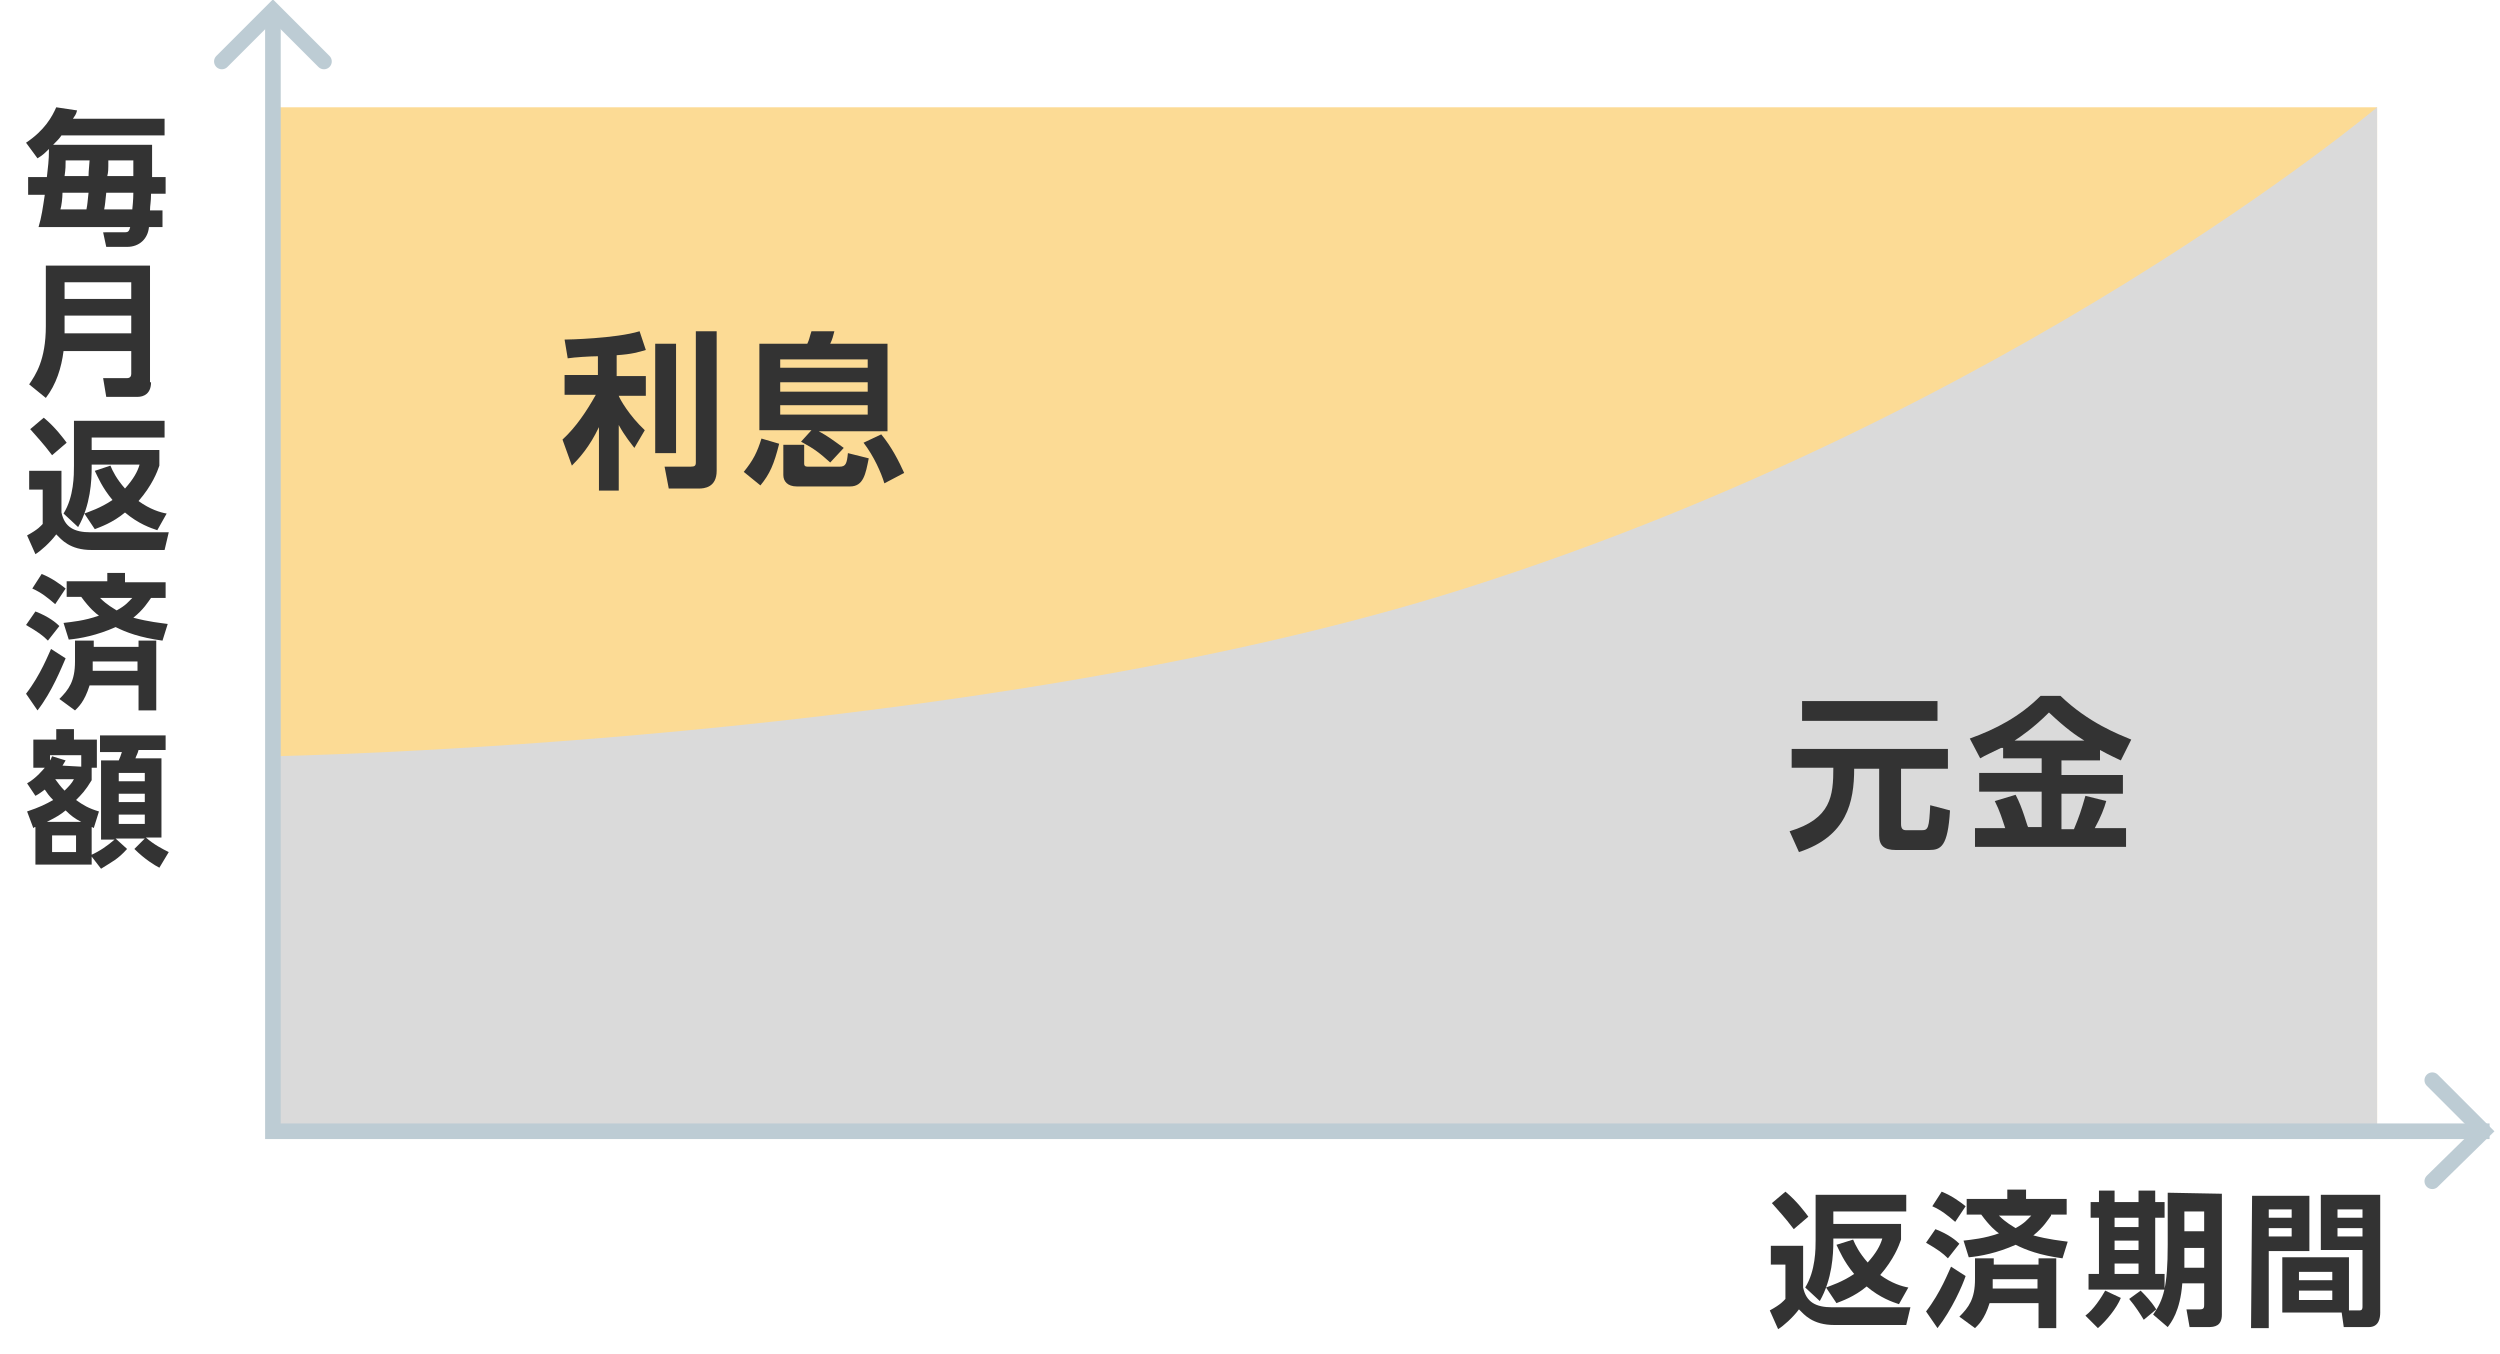
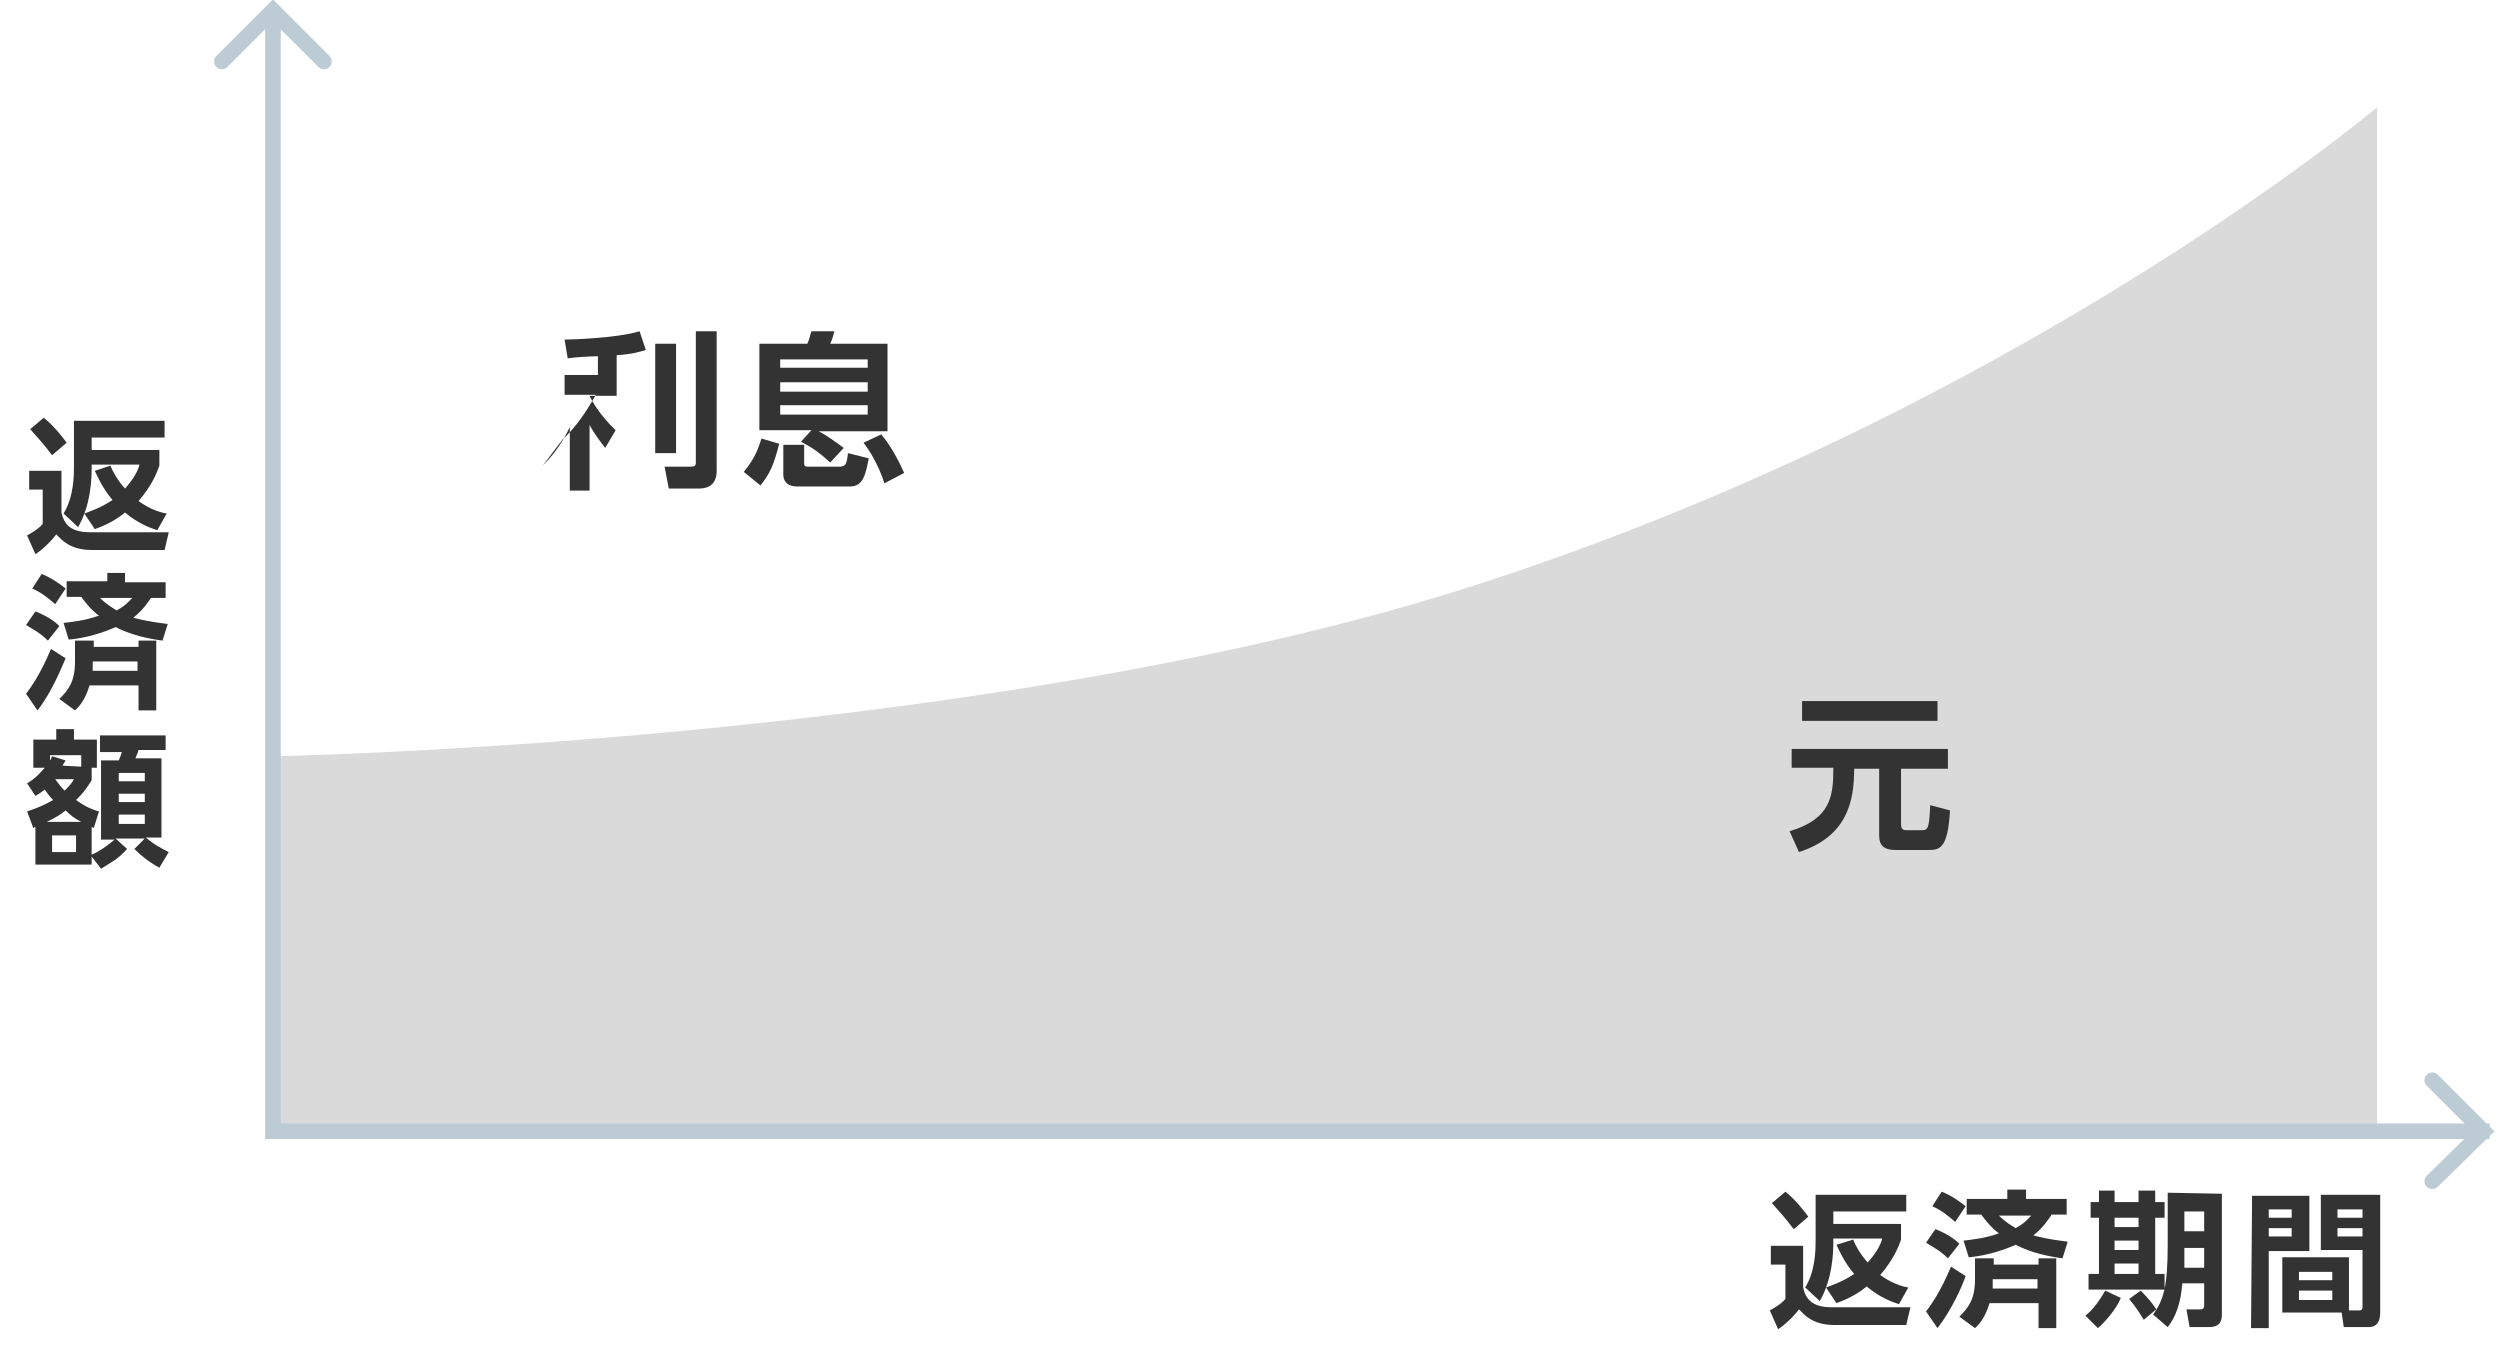
<svg xmlns="http://www.w3.org/2000/svg" version="1.1" id="レイヤー_1" x="0px" y="0px" width="240px" height="130px" viewBox="0 0 240 130" style="enable-background:new 0 0 240 130;" xml:space="preserve">
  <style type="text/css">
	.st0{fill:#FCDB95;}
	.st1{fill:#DADADA;}
	.st2{fill:none;}
	.st3{fill:#333333;}
	.st4{fill:none;stroke:#BDCCD4;stroke-width:1.5;stroke-miterlimit:10;}
	.st5{fill:none;stroke:#BDCCD4;stroke-width:1.5;stroke-linecap:round;stroke-miterlimit:10;}
</style>
  <g id="frame">
</g>
  <g id="design">
    <g>
      <g>
-         <rect x="26.2" y="10.3" class="st0" width="202" height="98" />
        <path class="st1" d="M228.2,108.3h-202V72.6c0,0,67.4-1.2,114.4-16.1c52.6-16.7,87.6-46.2,87.6-46.2L228.2,108.3L228.2,108.3z" />
      </g>
    </g>
-     <rect y="0" class="st2" width="240" height="130" />
    <g>
      <path class="st3" d="M170,119.6h3.1v4c0.3,1.4,1.2,1.9,2.8,1.9h7.5l-0.4,1.7h-6.9c-2.1,0-2.9-1-3.4-1.5c-0.6,0.8-1.5,1.6-2,1.9    l-0.8-1.8c1.1-0.6,1.3-0.9,1.5-1.1v-3.3H170V119.6z M171.4,114.4c1.1,0.9,1.9,2,2.2,2.4l-1.4,1.2c-0.9-1.2-1.5-1.8-2.1-2.5    L171.4,114.4z M177.9,119c0.2,0.5,0.6,1.3,1.4,2.2c0.8-0.9,1.2-1.6,1.4-2.3H176v0.3c0,1.2-0.1,3.6-1.3,5.7l-1.4-1.3    c1-1.6,1-3.7,1-4.6v-4.3h8.7v1.6h-7v1.2h6.5v1.5c-0.2,0.6-0.7,1.9-2,3.4c1.1,0.8,2.1,1.1,2.7,1.2l-0.9,1.6    c-0.6-0.2-1.8-0.6-3.1-1.7c-1.2,1-2.4,1.4-2.9,1.6l-1-1.5c0.5-0.2,1.5-0.5,2.7-1.3c-1-1.2-1.4-2.2-1.7-2.8L177.9,119z" />
      <path class="st3" d="M188.7,122.5c-0.3,0.9-1.3,3.2-2.7,5l-1.1-1.6c1.4-1.8,2.2-3.9,2.4-4.3L188.7,122.5z M185.8,118    c1.3,0.5,2,1.1,2.3,1.4l-1.1,1.4c-0.5-0.5-0.9-0.8-2.1-1.5L185.8,118z M186.4,114.4c1,0.4,1.8,1,2.3,1.4l-1,1.5    c-0.7-0.6-1.3-1.1-2.2-1.5L186.4,114.4z M191,125.1c-0.5,1.6-1.1,2.1-1.4,2.4l-1.5-1.1c0.9-0.9,1.5-1.7,1.5-3.6v-2h1.8v0.6h4.3    v-0.6h1.7v6.7h-1.7v-2.4H191z M196.9,116.7c-0.3,0.4-0.7,1.1-1.7,1.9c1.5,0.4,2.6,0.5,3.3,0.6l-0.5,1.6c-2.2-0.3-3.5-0.8-4.5-1.3    c-1.8,0.8-3.4,1.1-4.5,1.2l-0.5-1.6c0.8-0.1,2-0.2,3.4-0.7c-0.3-0.2-0.9-0.7-1.7-1.8h-1.4v-1.5h3.9v-0.9h1.8v0.9h3.9v1.5h-1.5    V116.7z M195.6,123.7v-0.9h-4.3v0.3c0,0.2,0,0.2,0,0.6H195.6z M191.9,116.7c0.7,0.7,1.3,1,1.6,1.2c0.9-0.5,1.1-0.8,1.5-1.2H191.9z    " />
      <path class="st3" d="M203.6,124.6c-0.4,1-1.4,2.2-2.2,2.9l-1.2-1.2c0.8-0.6,1.5-1.7,1.9-2.4L203.6,124.6z M201.4,114.3h1.6v1.1    h2.3v-1.1h1.6v1.1h0.9v1.5h-0.9v5.4h0.9v1.5h-7.3v-1.5h1v-5.4h-0.8v-1.5h0.8v-1.1H201.4z M203,116.9v0.9h2.3v-0.9H203z M203,119.1    v0.9h2.3v-0.9H203z M203,121.3v1h2.3v-1H203z M205.5,123.9c0.4,0.4,1,1,1.5,1.8l-1.2,1c-0.3-0.5-0.8-1.3-1.4-2L205.5,123.9z     M213.3,114.6v11.6c0,1.1-0.7,1.2-1.3,1.2h-1.8l-0.3-1.7h1.3c0.4,0,0.4-0.2,0.4-0.5v-2h-2.1c-0.2,2.7-1.1,3.8-1.4,4.2l-1.4-1.2    c1-1.4,1.4-2.7,1.4-6.7v-5L213.3,114.6L213.3,114.6z M209.7,119.8c0,0.7,0,1.1,0,1.9h1.9v-1.9H209.7z M209.7,116.3v1.9h1.9v-1.9    H209.7z" />
      <path class="st3" d="M216.2,114.8h5.5v5.3h-3.9v7.4h-1.7L216.2,114.8L216.2,114.8z M217.8,116.1v0.8h2.2v-0.8H217.8z M217.8,117.9    v0.8h2.2v-0.8H217.8z M225.5,125.8h1c0.3,0,0.3-0.2,0.3-0.4V120h-4v-5.3h5.7V126c0,0.5-0.1,1.4-1.1,1.4H225l-0.2-1.4h-5.7v-5.3    h6.4V125.8z M220.7,122.1v0.8h3.2v-0.8H220.7z M220.7,123.9v0.9h3.2v-0.9H220.7z M224.4,116.1v0.8h2.4v-0.8H224.4z M224.4,117.9    v0.8h2.4v-0.8H224.4z" />
    </g>
    <polyline class="st4" points="239,108.6 26.2,108.6 26.2,2  " />
    <g>
      <g>
-         <path class="st3" d="M15.8,11.4V13H5.9c-0.2,0.3-0.4,0.5-0.8,0.9h9.5c0,1.2,0,1.4,0,3.1h1.3v1.6h-1.4c0,0.8-0.1,1.1-0.1,1.6h1.2     v1.6h-1.3c-0.1,1.1-0.9,1.9-2.1,1.9h-2l-0.3-1.4H12c0.3,0,0.4-0.1,0.5-0.5H3.7c0.3-1,0.4-1.8,0.6-3.1H2.7V17h1.8     c0.1-1,0.2-1.5,0.2-2.7c-0.4,0.4-0.6,0.6-1.1,0.9l-1.1-1.5c1.8-1.2,2.5-2.5,2.9-3.4l2,0.3C7.3,11,7.2,11.1,7,11.4H15.8z      M8.3,20.1c0.1-0.5,0.1-0.7,0.2-1.6H6c0,0.5-0.1,1.3-0.2,1.6H8.3z M6.3,15.4c0,0.5,0,0.8-0.1,1.5h2.3c0-0.5,0.1-1.3,0.1-1.5H6.3z      M12.7,20.1c0.1-0.9,0.1-1.5,0.1-1.6h-2.6c-0.1,0.9-0.1,1.1-0.2,1.6H12.7z M10.4,15.4c0,0.9,0,1.1-0.1,1.5h2.5c0-0.7,0-0.9,0-1.5     H10.4z" />
-         <path class="st3" d="M14.5,36.7c0,1.1-0.7,1.4-1.3,1.4h-3l-0.3-1.8h2.3c0.3,0,0.4-0.2,0.4-0.4v-2.2H6.1c-0.2,1.6-0.7,3.2-1.7,4.5     l-1.6-1.3c0.6-0.9,1.6-2.3,1.6-5.6v-5.8h10v11.2H14.5z M6.2,27.1v1.6h6.4v-1.6H6.2z M6.2,30.3V32h6.4v-1.7H6.2z" />
        <path class="st3" d="M2.8,45.2h3.1v4c0.3,1.4,1.2,1.9,2.8,1.9h7.5l-0.4,1.7h-7c-2.1,0-2.9-1-3.4-1.5c-0.6,0.8-1.5,1.6-2,1.9     l-0.8-1.8c1.1-0.6,1.3-0.9,1.5-1.1V47H2.8V45.2z M4.2,40.1c1.1,0.9,1.9,2,2.2,2.4L5,43.7c-0.9-1.2-1.5-1.8-2.1-2.5L4.2,40.1z      M10.6,44.7c0.2,0.5,0.6,1.3,1.4,2.2c0.8-0.9,1.2-1.6,1.4-2.3H8.8v0.3c0,1.2-0.1,3.6-1.3,5.7l-1.4-1.3c1-1.6,1-3.7,1-4.6v-4.3     h8.7V42h-7v1.2h6.5v1.5c-0.2,0.6-0.7,1.9-2,3.4c1.1,0.8,2.1,1.1,2.7,1.2l-0.9,1.6c-0.6-0.2-1.8-0.6-3.1-1.7     c-1.2,1-2.4,1.4-2.9,1.6l-1-1.5c0.5-0.2,1.5-0.5,2.7-1.3c-1-1.2-1.4-2.2-1.7-2.8L10.6,44.7z" />
        <path class="st3" d="M6.3,63.2c-0.4,0.9-1.3,3.2-2.7,5l-1.1-1.6c1.4-1.8,2.2-3.9,2.4-4.3L6.3,63.2z M3.4,58.7     c1.3,0.5,2,1.1,2.3,1.4l-1.1,1.4C4.1,61,3.7,60.7,2.5,60L3.4,58.7z M4,55.1c1,0.4,1.8,1,2.3,1.4l-1,1.5c-0.7-0.6-1.3-1.1-2.2-1.5     L4,55.1z M8.6,65.8c-0.5,1.6-1.1,2.1-1.4,2.4l-1.5-1.1c0.9-0.9,1.5-1.7,1.5-3.6v-2H9v0.6h4.3v-0.6H15v6.7h-1.7v-2.4H8.6z      M14.5,57.4c-0.3,0.4-0.7,1.1-1.7,1.9c1.5,0.4,2.6,0.5,3.3,0.6l-0.5,1.6c-2.2-0.3-3.5-0.8-4.5-1.3c-1.8,0.8-3.4,1.1-4.5,1.2     l-0.5-1.6c0.8-0.1,2-0.2,3.4-0.7c-0.3-0.2-0.9-0.7-1.7-1.8H6.4v-1.5h3.9V55H12v0.9h3.9v1.5H14.5z M13.2,64.4v-0.9H8.9v0.3     c0,0.2,0,0.2,0,0.6H13.2z M9.6,57.4c0.7,0.7,1.3,1,1.6,1.2c0.9-0.5,1.1-0.8,1.5-1.2H9.6z" />
        <path class="st3" d="M8.8,74.9c-0.6,1-1,1.4-1.5,1.9c0.7,0.5,1.2,0.8,2.2,1.1L9,79.5c-0.1-0.1-0.2-0.1-0.2-0.1V83H3.4v-3.6     c-0.1,0-0.1,0-0.2,0.1l-0.6-1.6c1.2-0.4,1.8-0.7,2.5-1.1c-0.4-0.4-0.6-0.7-0.8-1C4,76,3.8,76.2,3.4,76.4l-0.8-1.2     c0.9-0.5,1.6-1.4,1.7-1.5H3.2V71h2.2v-1h1.7v1h2.2v2.7H8.8V74.9z M7.8,78.9c-0.6-0.3-1-0.6-1.5-1.1c-0.5,0.4-0.8,0.6-1.8,1.1H7.8     z M7.8,73.6v-1.1h-3V73c0.1-0.1,0.1-0.2,0.2-0.4L6.3,73c-0.1,0.2-0.2,0.3-0.3,0.5L7.8,73.6L7.8,73.6z M7.2,80.2H5v1.6h2.3v-1.6     H7.2z M5.3,74.8c0.3,0.4,0.5,0.7,0.9,1.1c0.4-0.4,0.7-0.7,0.9-1.1H5.3z M15.3,83.3c-0.4-0.2-1.4-0.8-2.4-1.8l1-1h-2.8l1.1,1     c-0.9,1-1.4,1.2-2.5,1.9l-1-1.3c0.9-0.4,1.6-0.9,2.3-1.5H9.7V73h1.7c0.1-0.2,0.2-0.5,0.3-0.8H9.6v-1.6h6.3V72h-2.6     c-0.1,0.4-0.2,0.5-0.3,0.8h2.5v7.6H14c0.8,0.7,1.6,1.1,2.2,1.4L15.3,83.3z M13.9,74.2h-2.5V75h2.5V74.2z M13.9,76.2h-2.5V77h2.5     V76.2z M13.9,78.2h-2.5v0.9h2.5V78.2z" />
      </g>
    </g>
    <g>
      <g>
-         <path class="st3" d="M57.4,34.2c-0.7,0-2.3,0.1-2.9,0.2l-0.3-1.8c0.3,0,4.9-0.1,7.2-0.8l0.6,1.8c-0.7,0.2-1.3,0.4-2.8,0.5v2H62     V38h-2.6c0.1,0.3,1,1.9,2.5,3.3l-1,1.7c-0.3-0.4-0.9-1.1-1.5-2.2v6.3h-1.9V41c-0.9,1.9-1.9,3-2.6,3.7L54,42.2     c1.3-1.2,2.3-2.7,3.2-4.3h-3V36h3.2V34.2z M64.9,33v10.5h-2V33H64.9z M68.8,31.8v13.4c0,1.6-1.2,1.7-1.7,1.7h-2.9l-0.4-2.1h2.5     c0.4,0,0.5-0.1,0.5-0.4V31.8H68.8z" />
+         <path class="st3" d="M57.4,34.2c-0.7,0-2.3,0.1-2.9,0.2l-0.3-1.8c0.3,0,4.9-0.1,7.2-0.8l0.6,1.8c-0.7,0.2-1.3,0.4-2.8,0.5v2V38h-2.6c0.1,0.3,1,1.9,2.5,3.3l-1,1.7c-0.3-0.4-0.9-1.1-1.5-2.2v6.3h-1.9V41c-0.9,1.9-1.9,3-2.6,3.7L54,42.2     c1.3-1.2,2.3-2.7,3.2-4.3h-3V36h3.2V34.2z M64.9,33v10.5h-2V33H64.9z M68.8,31.8v13.4c0,1.6-1.2,1.7-1.7,1.7h-2.9l-0.4-2.1h2.5     c0.4,0,0.5-0.1,0.5-0.4V31.8H68.8z" />
        <path class="st3" d="M74.8,42.6c-0.5,2-0.9,2.9-1.8,4l-1.6-1.3c0.9-1.1,1.3-1.9,1.7-3.2L74.8,42.6z M77.9,41.3h-5V33h4.6     c0.2-0.4,0.2-0.6,0.4-1.2h2.2c-0.1,0.4-0.2,0.8-0.4,1.2h5.5v8.4h-6.6c0.9,0.5,1.3,0.8,2.4,1.6l-1.3,1.4c-1-0.9-1.5-1.3-2.8-2     L77.9,41.3z M74.9,34.5v0.8h8.4v-0.8H74.9z M74.9,36.7v0.9h8.4v-0.9H74.9z M74.9,38.9v0.9h8.4v-0.9H74.9z M75.2,42.7h2v1.8     c0,0.3,0.2,0.3,0.4,0.3h3c0.6,0,0.7-0.3,0.8-1.3l2,0.5c-0.3,1.5-0.5,2.7-1.8,2.7h-5.1c-0.9,0-1.3-0.5-1.3-1.1V42.7z M84.6,41.7     c1,1.2,1.7,2.6,2.2,3.7l-1.9,1c-0.3-1-1-2.6-2-3.9L84.6,41.7z" />
      </g>
    </g>
    <g>
      <path class="st3" d="M172,71.9h15v1.9h-4.5v5.3c0,0.5,0.2,0.6,0.5,0.6h1.5c0.6,0,0.7-0.2,0.8-2.4l1.9,0.5c-0.2,3.5-0.9,3.8-2,3.8    H182c-1.1,0-1.6-0.4-1.6-1.4v-6.4H178c0,3.2-0.7,6.5-5.3,8l-0.9-2c4-1.2,4.2-3.4,4.2-6.1h-4V71.9z M173,67.3h13v1.9h-13V67.3z" />
-       <path class="st3" d="M192.1,71.8c-0.8,0.4-1.5,0.7-2,1l-1-1.9c2.5-0.9,4.8-2.1,6.8-4.1h1.9c2.7,2.6,5.6,3.7,6.8,4.2l-1,2    c-0.4-0.2-0.9-0.4-2-1v1h-3.7v1.4h5.9v1.8h-5.9v3.4h1.2c0.5-1.2,0.7-1.8,1.1-3.2l2,0.5c-0.2,0.7-0.5,1.5-1.1,2.6h3v1.8h-14.5v-1.8    h2.9c-0.3-0.9-0.5-1.6-1-2.6l2-0.6c0.7,1.3,1.1,3,1.2,3.1h1.3V76h-6v-1.8h6v-1.4h-3.7v-1H192.1z M200.1,71.1    c-0.8-0.5-1.7-1.1-3.4-2.7c-1.5,1.5-2.7,2.3-3.3,2.7H200.1z" />
    </g>
    <polyline class="st5" points="21.3,5.9 26.2,1 31.1,5.9  " />
    <polyline class="st5" points="233.5,103.7 238.4,108.6 233.5,113.4  " />
  </g>
</svg>